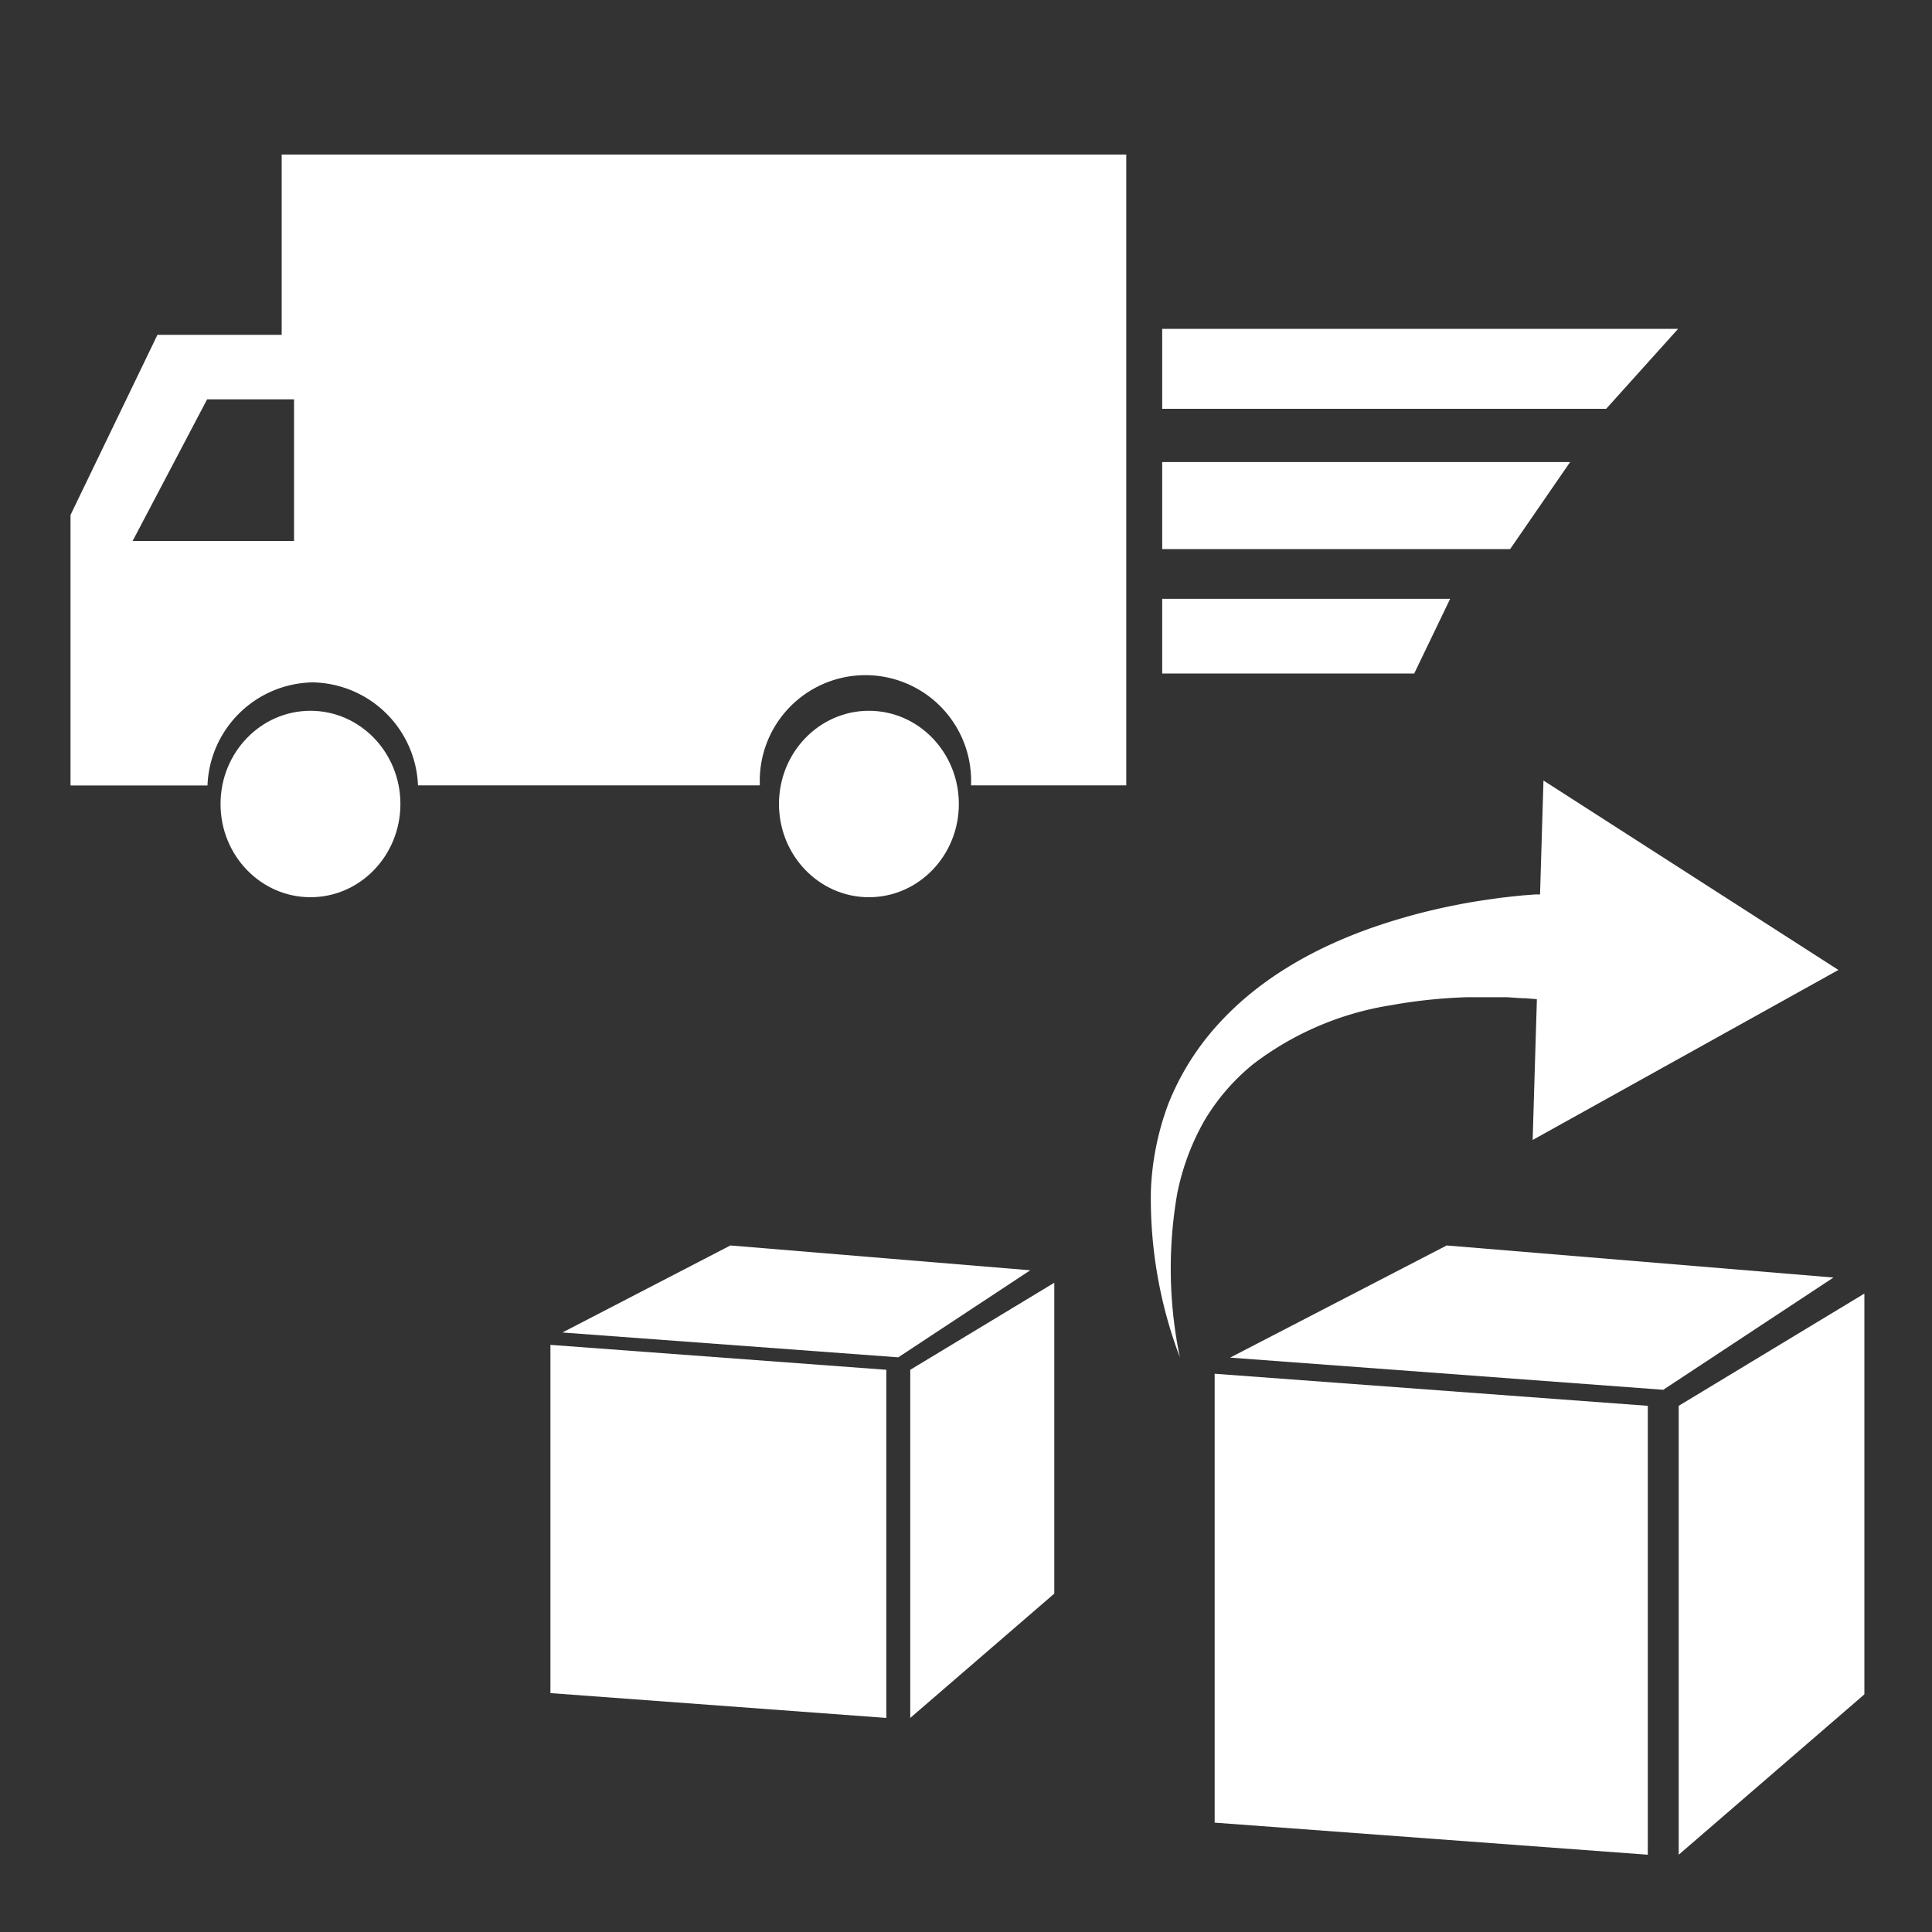
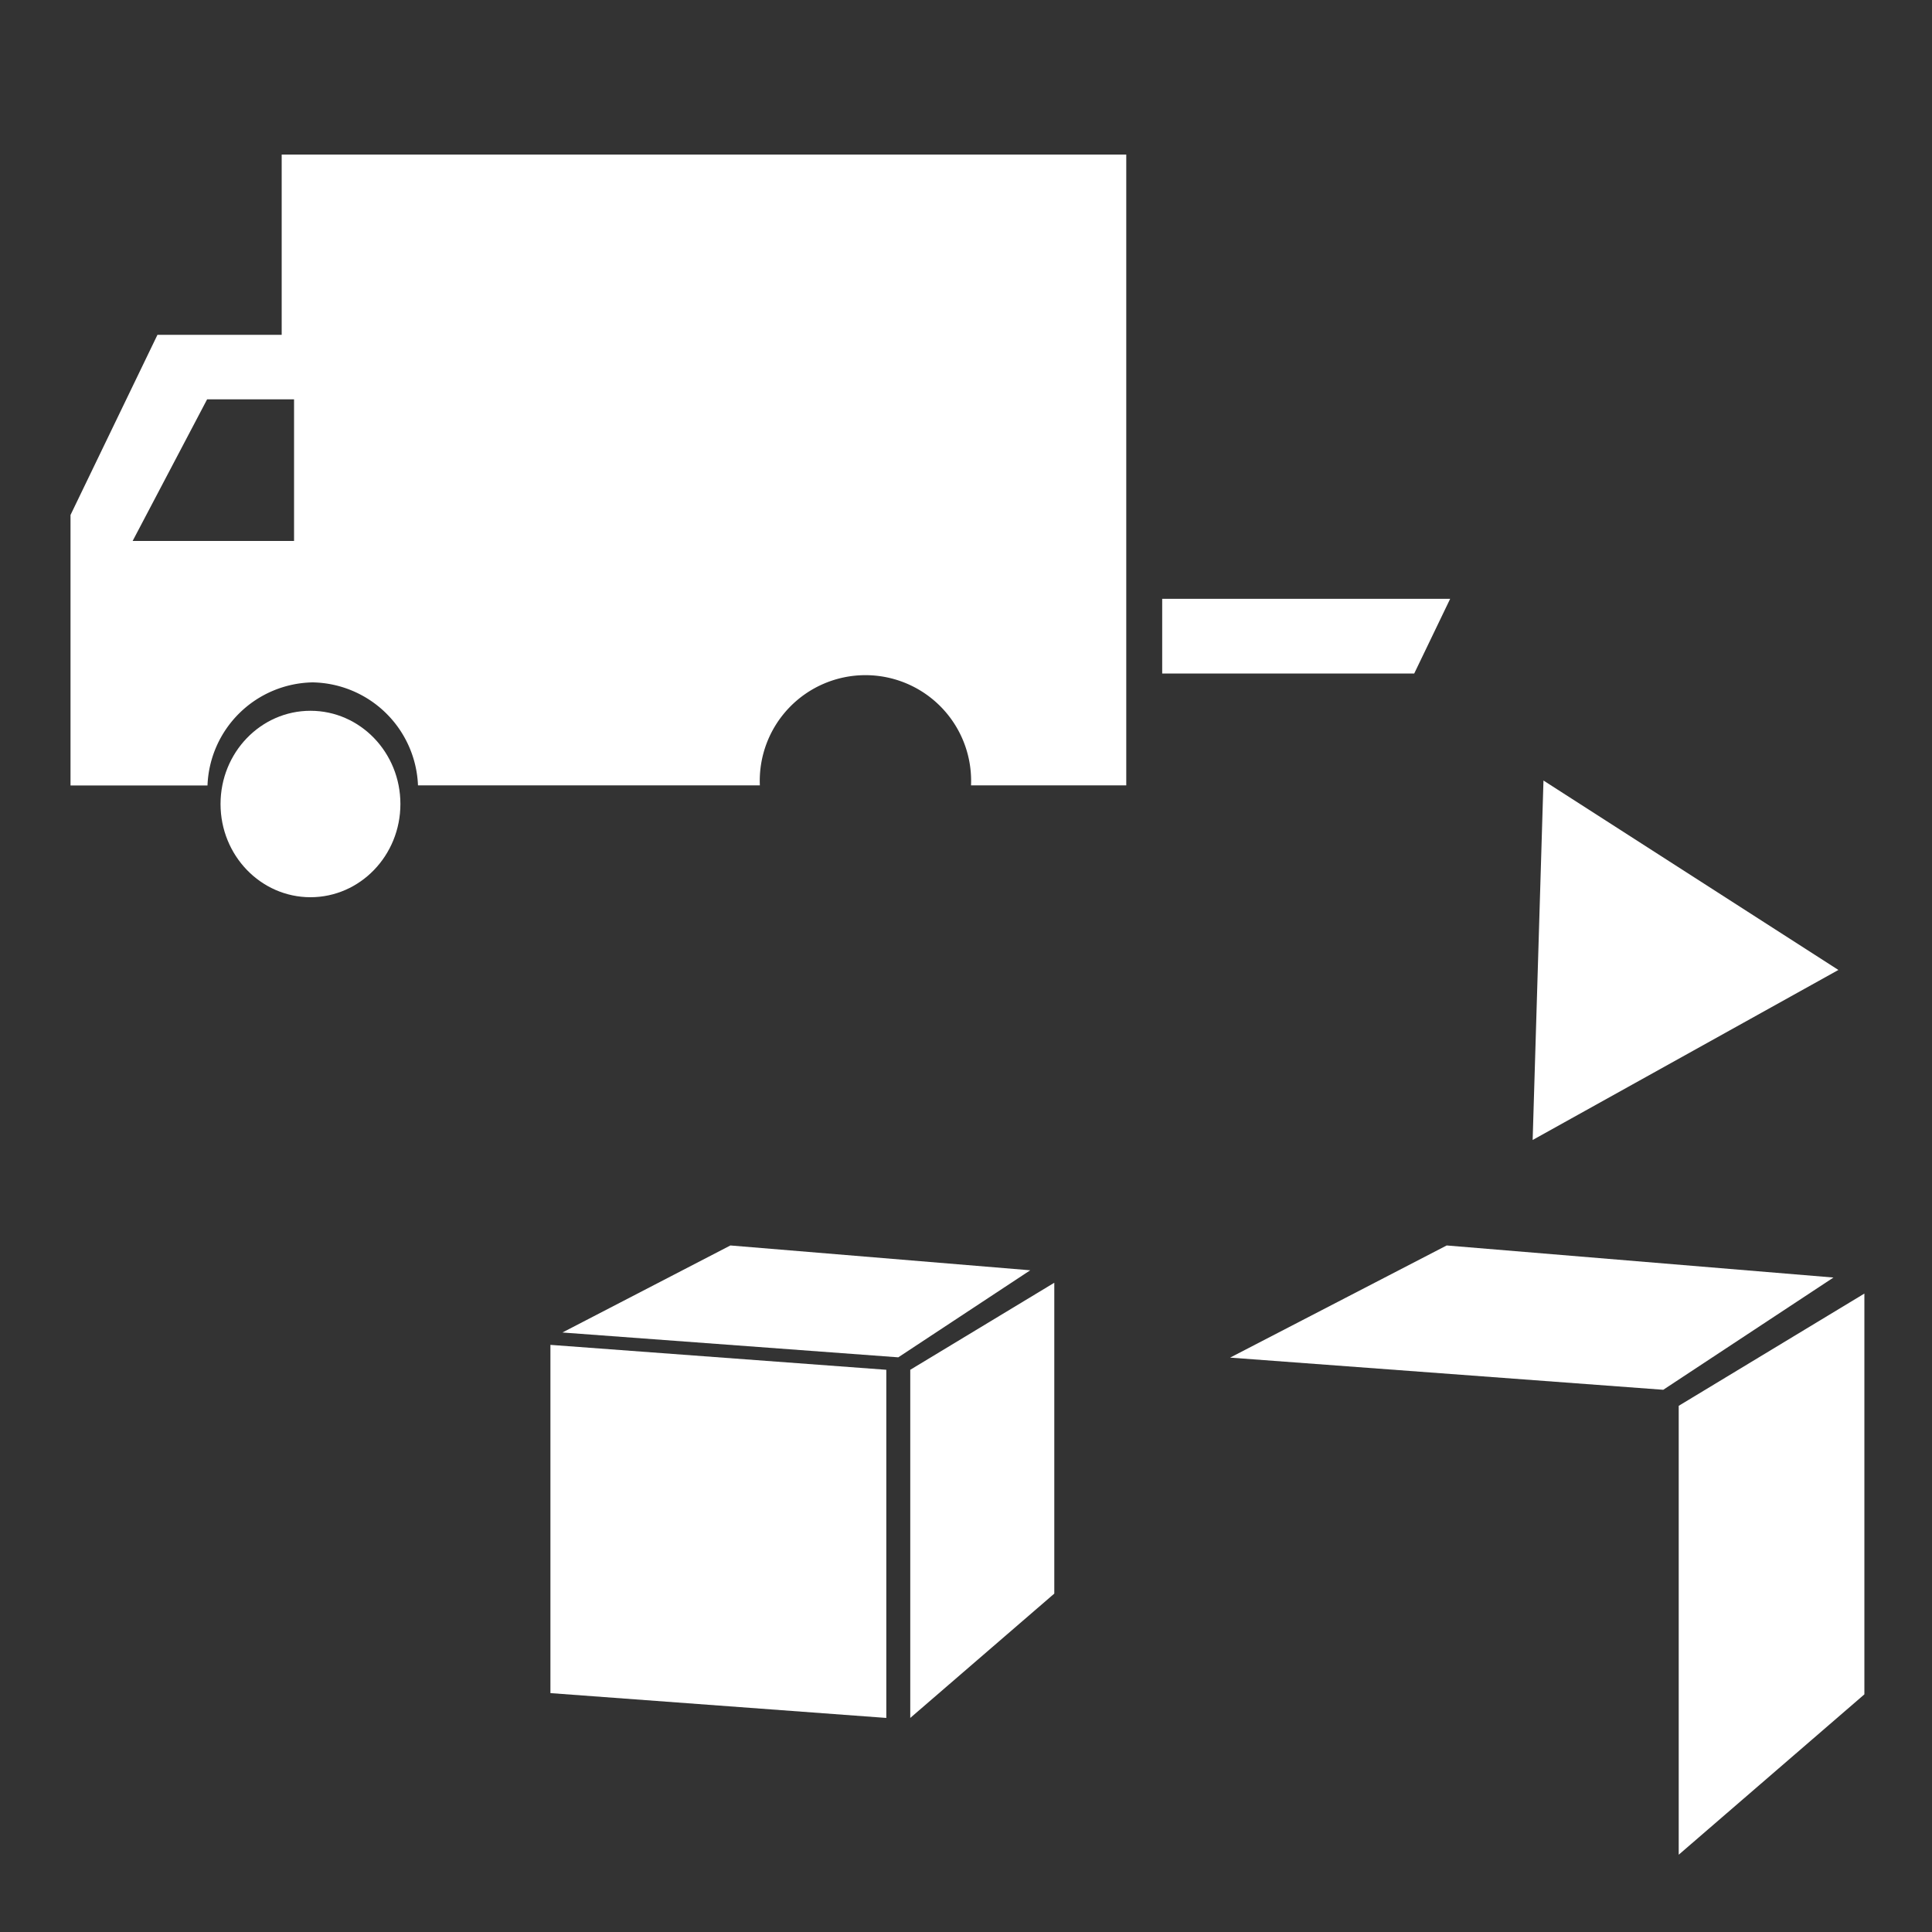
<svg xmlns="http://www.w3.org/2000/svg" id="8abbf8a3-689d-4008-9e10-17dc3007f106" data-name="Layer 1" viewBox="0 0 200 200">
  <rect x="0" y="0" width="200" height="200" fill="#333333" stroke="none" />
  <defs>
    <style>.b044f0df-b557-46b6-a784-9b1a756a51e8{fill:#fff;}</style>
  </defs>
  <title>Untitled-1</title>
-   <polygon class="b044f0df-b557-46b6-a784-9b1a756a51e8" points="120.31 34.04 120.31 42.32 166.27 42.32 173.72 34.04 120.31 34.04" />
-   <polygon class="b044f0df-b557-46b6-a784-9b1a756a51e8" points="120.31 47.83 120.31 56.84 156.33 56.84 162.54 47.83 120.31 47.83" />
  <polygon class="b044f0df-b557-46b6-a784-9b1a756a51e8" points="120.31 61.99 120.31 69.72 146.4 69.72 150.12 61.99 120.31 61.99" />
  <path class="b044f0df-b557-46b6-a784-9b1a756a51e8" d="M29.16,16V34.66H16.3l-9,18.65v28H21.48A11.09,11.09,0,0,1,32.37,70.64,11.11,11.11,0,0,1,43.27,81.3H78.66a10.94,10.94,0,1,1,21.86,0h16.07V16Zm1.28,40H13.73l7.71-14.66h9Z" />
  <ellipse class="b044f0df-b557-46b6-a784-9b1a756a51e8" cx="32.14" cy="83.23" rx="9.31" ry="9.65" />
-   <ellipse class="b044f0df-b557-46b6-a784-9b1a756a51e8" cx="89.95" cy="83.23" rx="9.31" ry="9.65" />
  <polygon class="b044f0df-b557-46b6-a784-9b1a756a51e8" points="91.75 177.84 56.98 175.27 56.98 139.22 91.75 141.8 91.75 177.84" />
  <polygon class="b044f0df-b557-46b6-a784-9b1a756a51e8" points="109.14 164.97 94.23 177.84 94.23 141.8 109.14 132.79 109.14 164.97" />
  <polygon class="b044f0df-b557-46b6-a784-9b1a756a51e8" points="92.99 140.51 58.22 137.94 75.61 128.93 106.65 131.5 92.99 140.51" />
-   <polygon class="b044f0df-b557-46b6-a784-9b1a756a51e8" points="170.58 192 125.74 188.68 125.74 142.21 170.58 145.53 170.58 192" />
  <polygon class="b044f0df-b557-46b6-a784-9b1a756a51e8" points="193 175.4 173.78 192 173.78 145.53 193 133.91 193 175.4" />
  <polygon class="b044f0df-b557-46b6-a784-9b1a756a51e8" points="172.18 143.87 127.34 140.54 149.76 128.93 189.8 132.25 172.18 143.87" />
  <polygon class="b044f0df-b557-46b6-a784-9b1a756a51e8" points="190.31 100.41 159.78 80.8 158.66 118.01 190.31 100.41" />
-   <path class="b044f0df-b557-46b6-a784-9b1a756a51e8" d="M159.77,103.53c-.18,0-.54-.08-.84-.11l-1-.08c-.65,0-1.31-.08-2-.11-1.32,0-2.66,0-4,0a53.83,53.83,0,0,0-7.94.83,31.63,31.63,0,0,0-14.25,6.09,22,22,0,0,0-5.07,5.87,25.2,25.2,0,0,0-2.81,7.57,45.29,45.29,0,0,0,.28,16.92,46.43,46.43,0,0,1-3-17.25,28.66,28.66,0,0,1,1.81-9,27,27,0,0,1,5-8.06c4.28-4.8,10-8,15.87-10.09a63.16,63.16,0,0,1,9-2.44c1.52-.31,3.06-.53,4.61-.74.77-.09,1.56-.18,2.34-.25l1.2-.09c.43,0,.78,0,1.32,0Z" />
</svg>